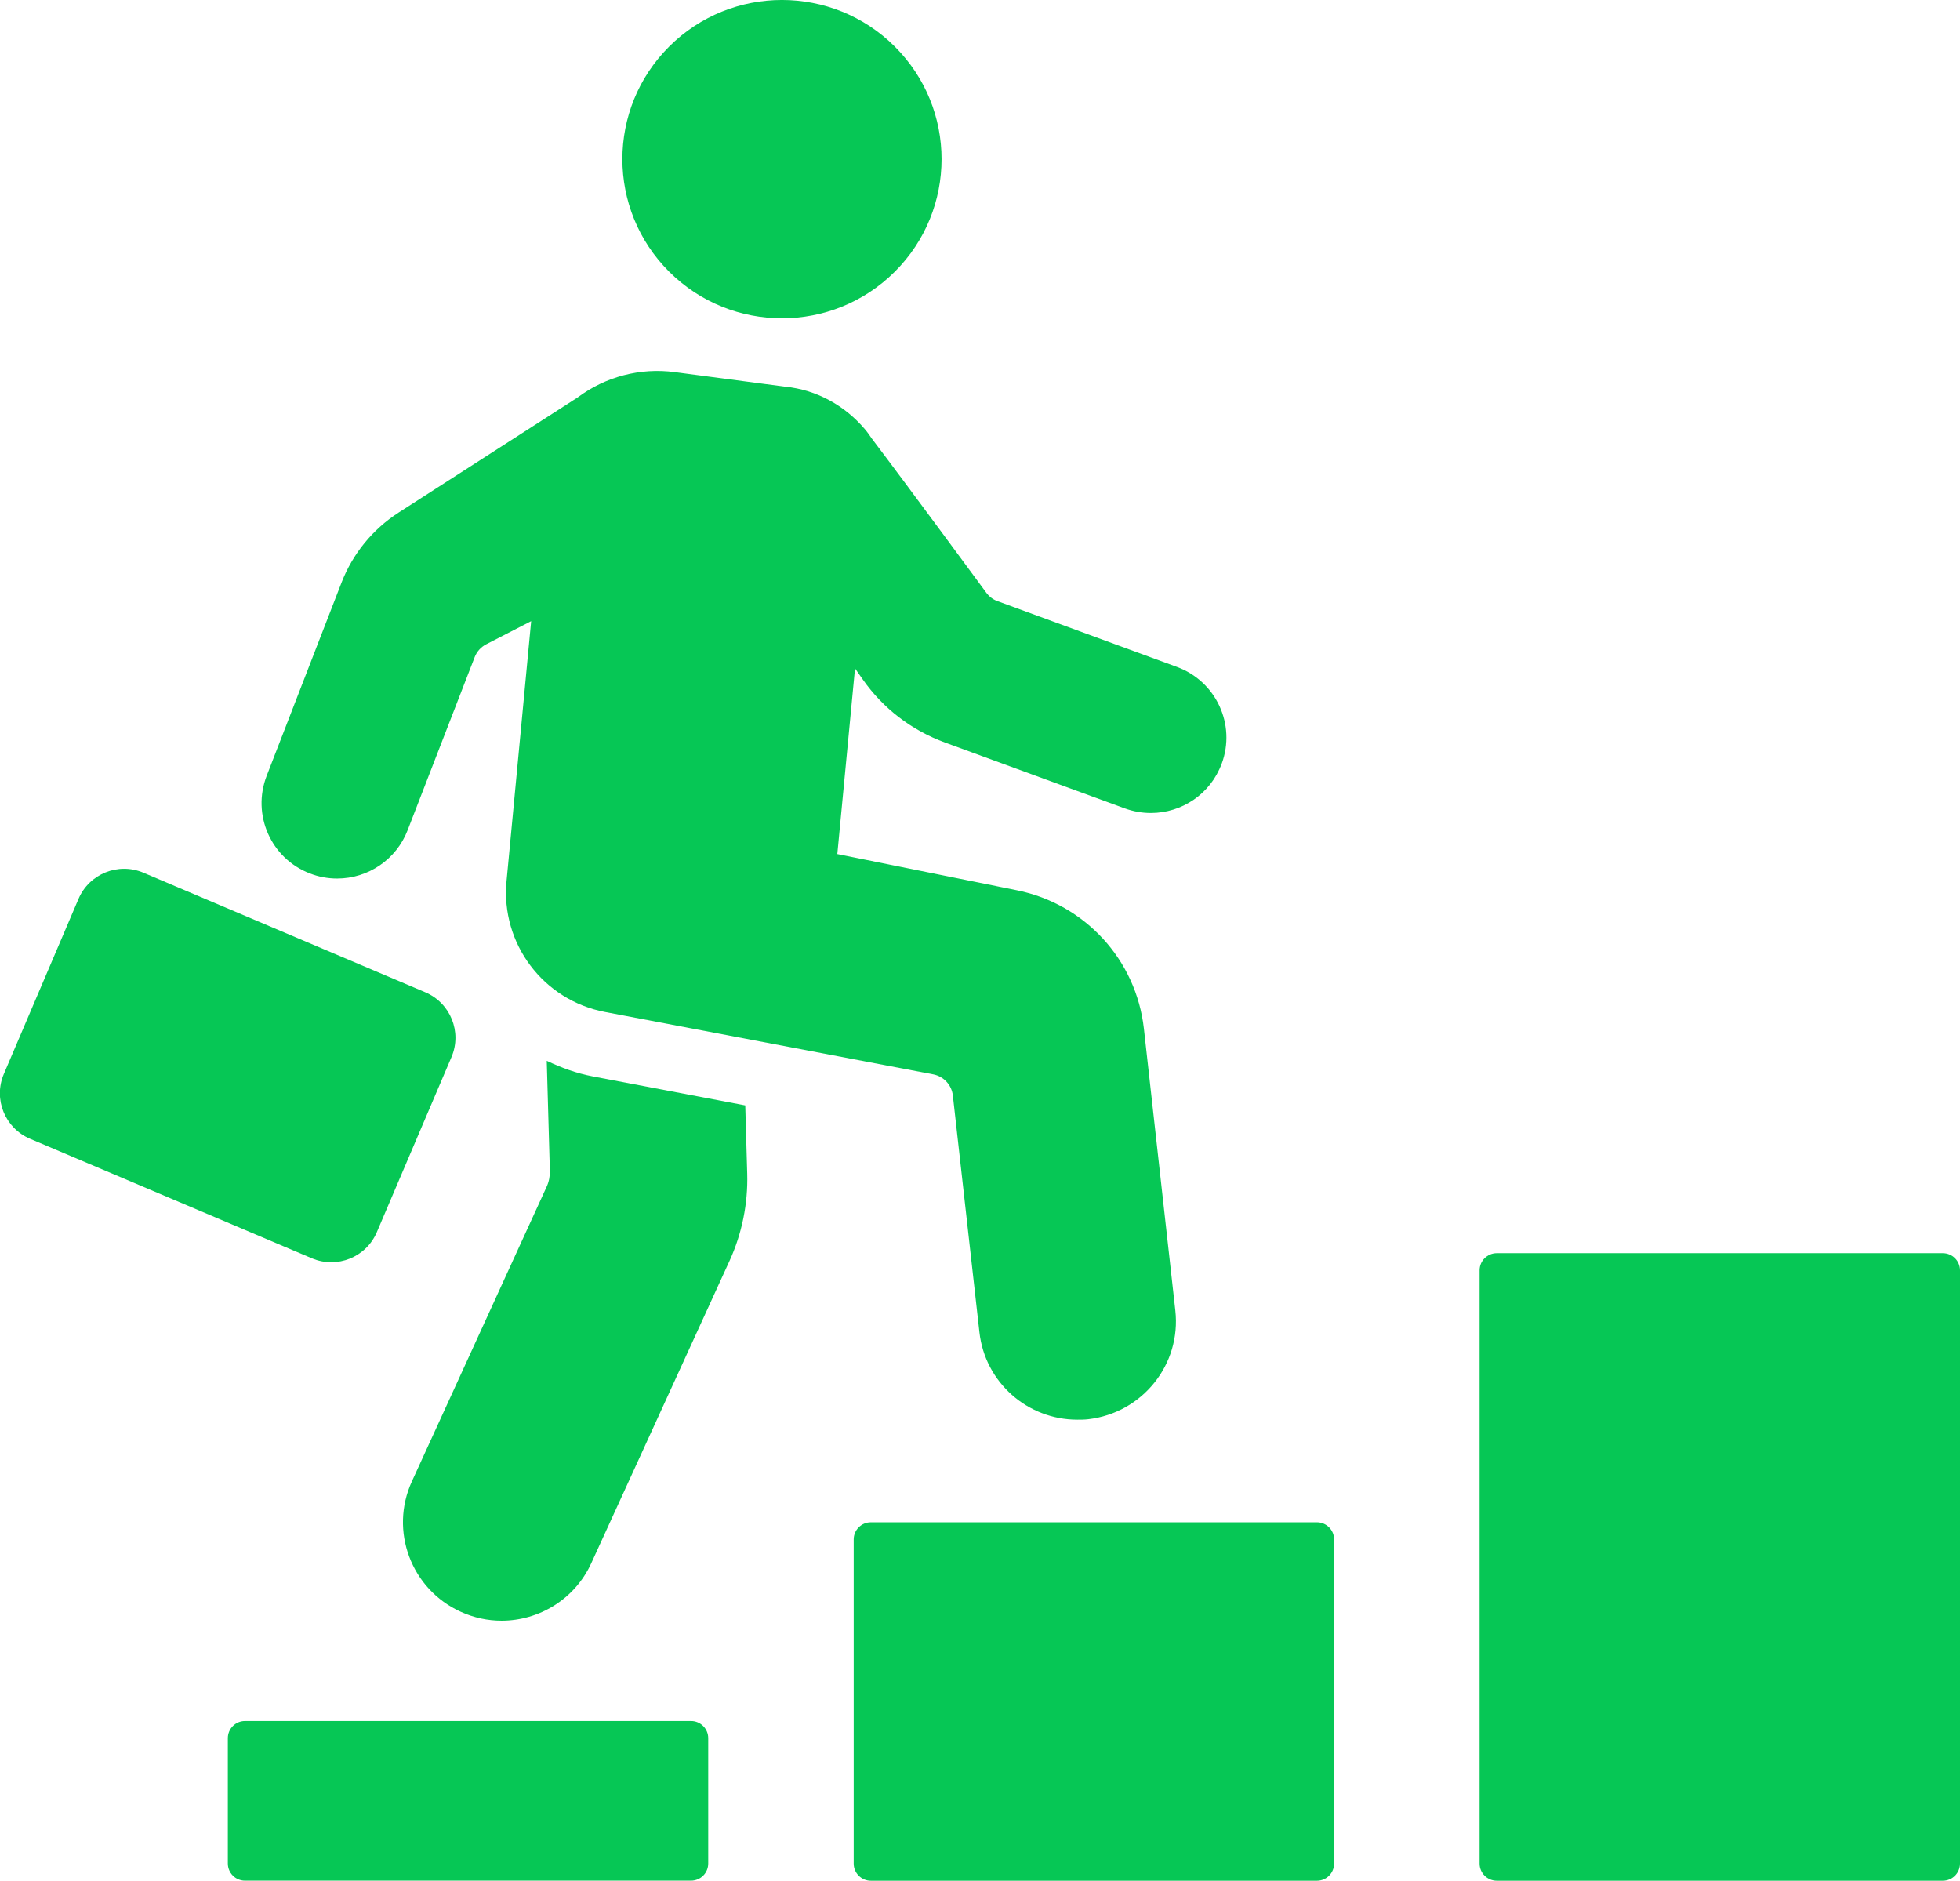
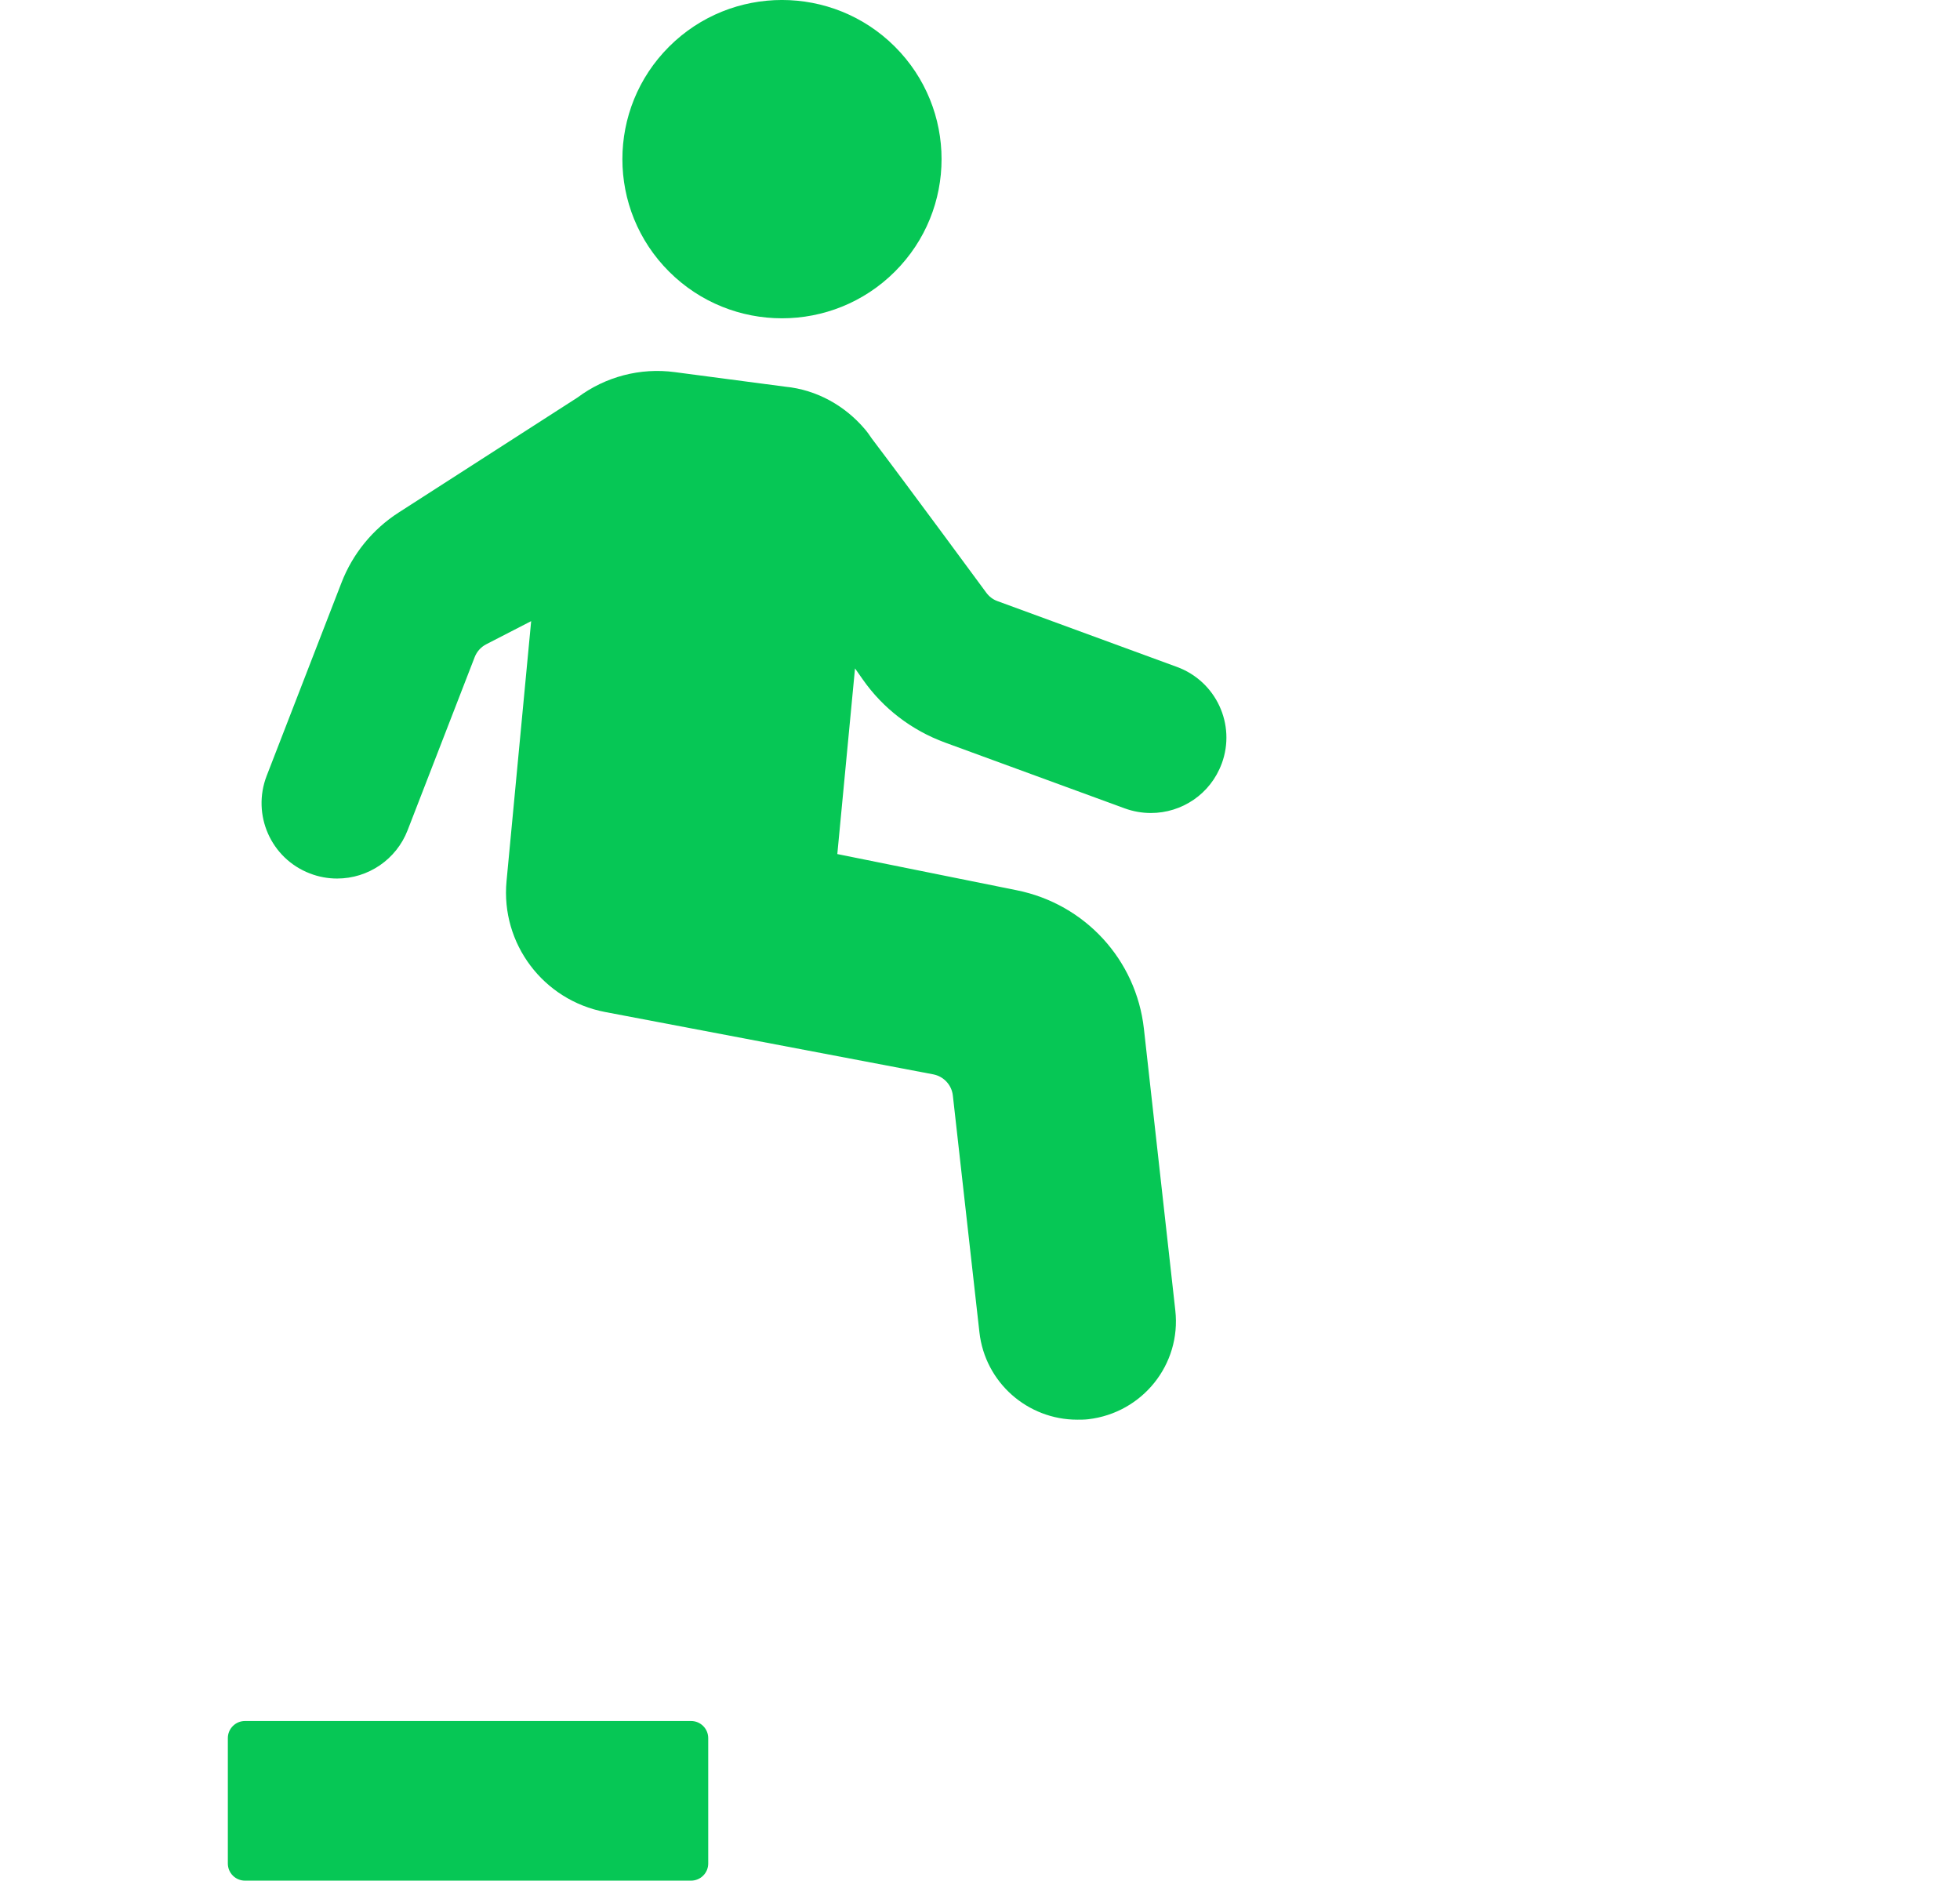
<svg xmlns="http://www.w3.org/2000/svg" width="74" height="71" viewBox="0 0 74 71" fill="none">
  <g clip-path="url(#clip0_18360_20067)">
    <path d="M26.09 64.97H9.25C8.892 64.97 8.602 65.26 8.602 65.617V70.35C8.602 70.708 8.892 70.997 9.25 70.997H26.09C26.448 70.997 26.739 70.708 26.739 70.35V65.617C26.739 65.26 26.448 64.97 26.09 64.97Z" fill="#06C755" />
-     <path d="M73.351 47.309H56.511C56.153 47.309 55.862 47.599 55.862 47.956V70.353C55.862 70.71 56.153 71 56.511 71H73.351C73.709 71 74 70.71 74 70.353V47.956C74 47.599 73.709 47.309 73.351 47.309Z" fill="#06C755" />
-     <path d="M49.72 57.469H32.88C32.522 57.469 32.231 57.758 32.231 58.116V70.353C32.231 70.71 32.522 71 32.88 71H49.72C50.078 71 50.369 70.71 50.369 70.353V58.116C50.369 57.758 50.078 57.469 49.72 57.469Z" fill="#06C755" />
-     <path d="M16.057 37.46L5.417 32.947C4.467 32.544 3.369 32.986 2.964 33.934L0.145 40.544C-0.259 41.491 0.184 42.587 1.134 42.99L11.774 47.502C12.725 47.905 13.823 47.464 14.227 46.516L17.046 39.906C17.45 38.958 17.007 37.863 16.057 37.46Z" fill="#06C755" />
-     <path d="M22.374 40.634C21.755 40.517 21.185 40.305 20.643 40.047L20.76 44.201C20.765 44.408 20.725 44.615 20.637 44.805L15.55 55.927C14.697 57.792 15.523 59.995 17.393 60.846C17.895 61.074 18.418 61.183 18.936 61.183C20.351 61.183 21.701 60.375 22.325 59.01L27.543 47.6C28.012 46.575 28.244 45.436 28.211 44.307L28.137 41.73L22.371 40.634H22.374Z" fill="#06C755" />
    <path d="M46.127 28.824C45.702 29.982 44.614 30.692 43.453 30.692C43.118 30.692 42.79 30.635 42.466 30.518L35.681 28.033C34.421 27.571 33.341 26.747 32.573 25.649L32.281 25.233L31.613 32.242L38.39 33.609C40.967 34.128 42.897 36.235 43.188 38.834L44.374 49.47C44.603 51.512 43.129 53.339 41.089 53.578C40.947 53.595 40.806 53.595 40.672 53.595C38.799 53.595 37.191 52.194 36.978 50.294L35.975 41.358C35.931 40.958 35.629 40.634 35.233 40.558L22.843 38.204C20.512 37.761 18.903 35.624 19.124 33.267L20.054 23.449L18.358 24.322C18.159 24.425 18.004 24.596 17.922 24.806L15.389 31.344C14.964 32.443 13.906 33.166 12.726 33.166C12.382 33.166 12.031 33.103 11.698 32.973C10.226 32.407 9.501 30.757 10.068 29.289L12.895 21.992C13.315 20.907 14.07 19.98 15.051 19.349L21.807 15.005C22.859 14.219 24.173 13.874 25.476 14.048L29.639 14.597C30.852 14.714 31.913 15.328 32.657 16.206C32.75 16.315 32.832 16.432 32.916 16.557C34.312 18.398 37.237 22.375 37.237 22.375C37.343 22.519 37.488 22.631 37.654 22.691L44.432 25.176C45.912 25.717 46.672 27.351 46.127 28.827V28.824Z" fill="#06C755" />
    <path d="M33.784 10.256C36.137 7.91 36.137 4.106 33.784 1.759C31.431 -0.587 27.616 -0.587 25.263 1.759C22.91 4.106 22.91 7.91 25.263 10.256C27.616 12.603 31.431 12.603 33.784 10.256Z" fill="#06C755" />
  </g>
  <defs>
    <clipPath id="clip0_18360_20067">
      <rect width="74" height="71" fill="white" />
    </clipPath>
  </defs>
</svg>